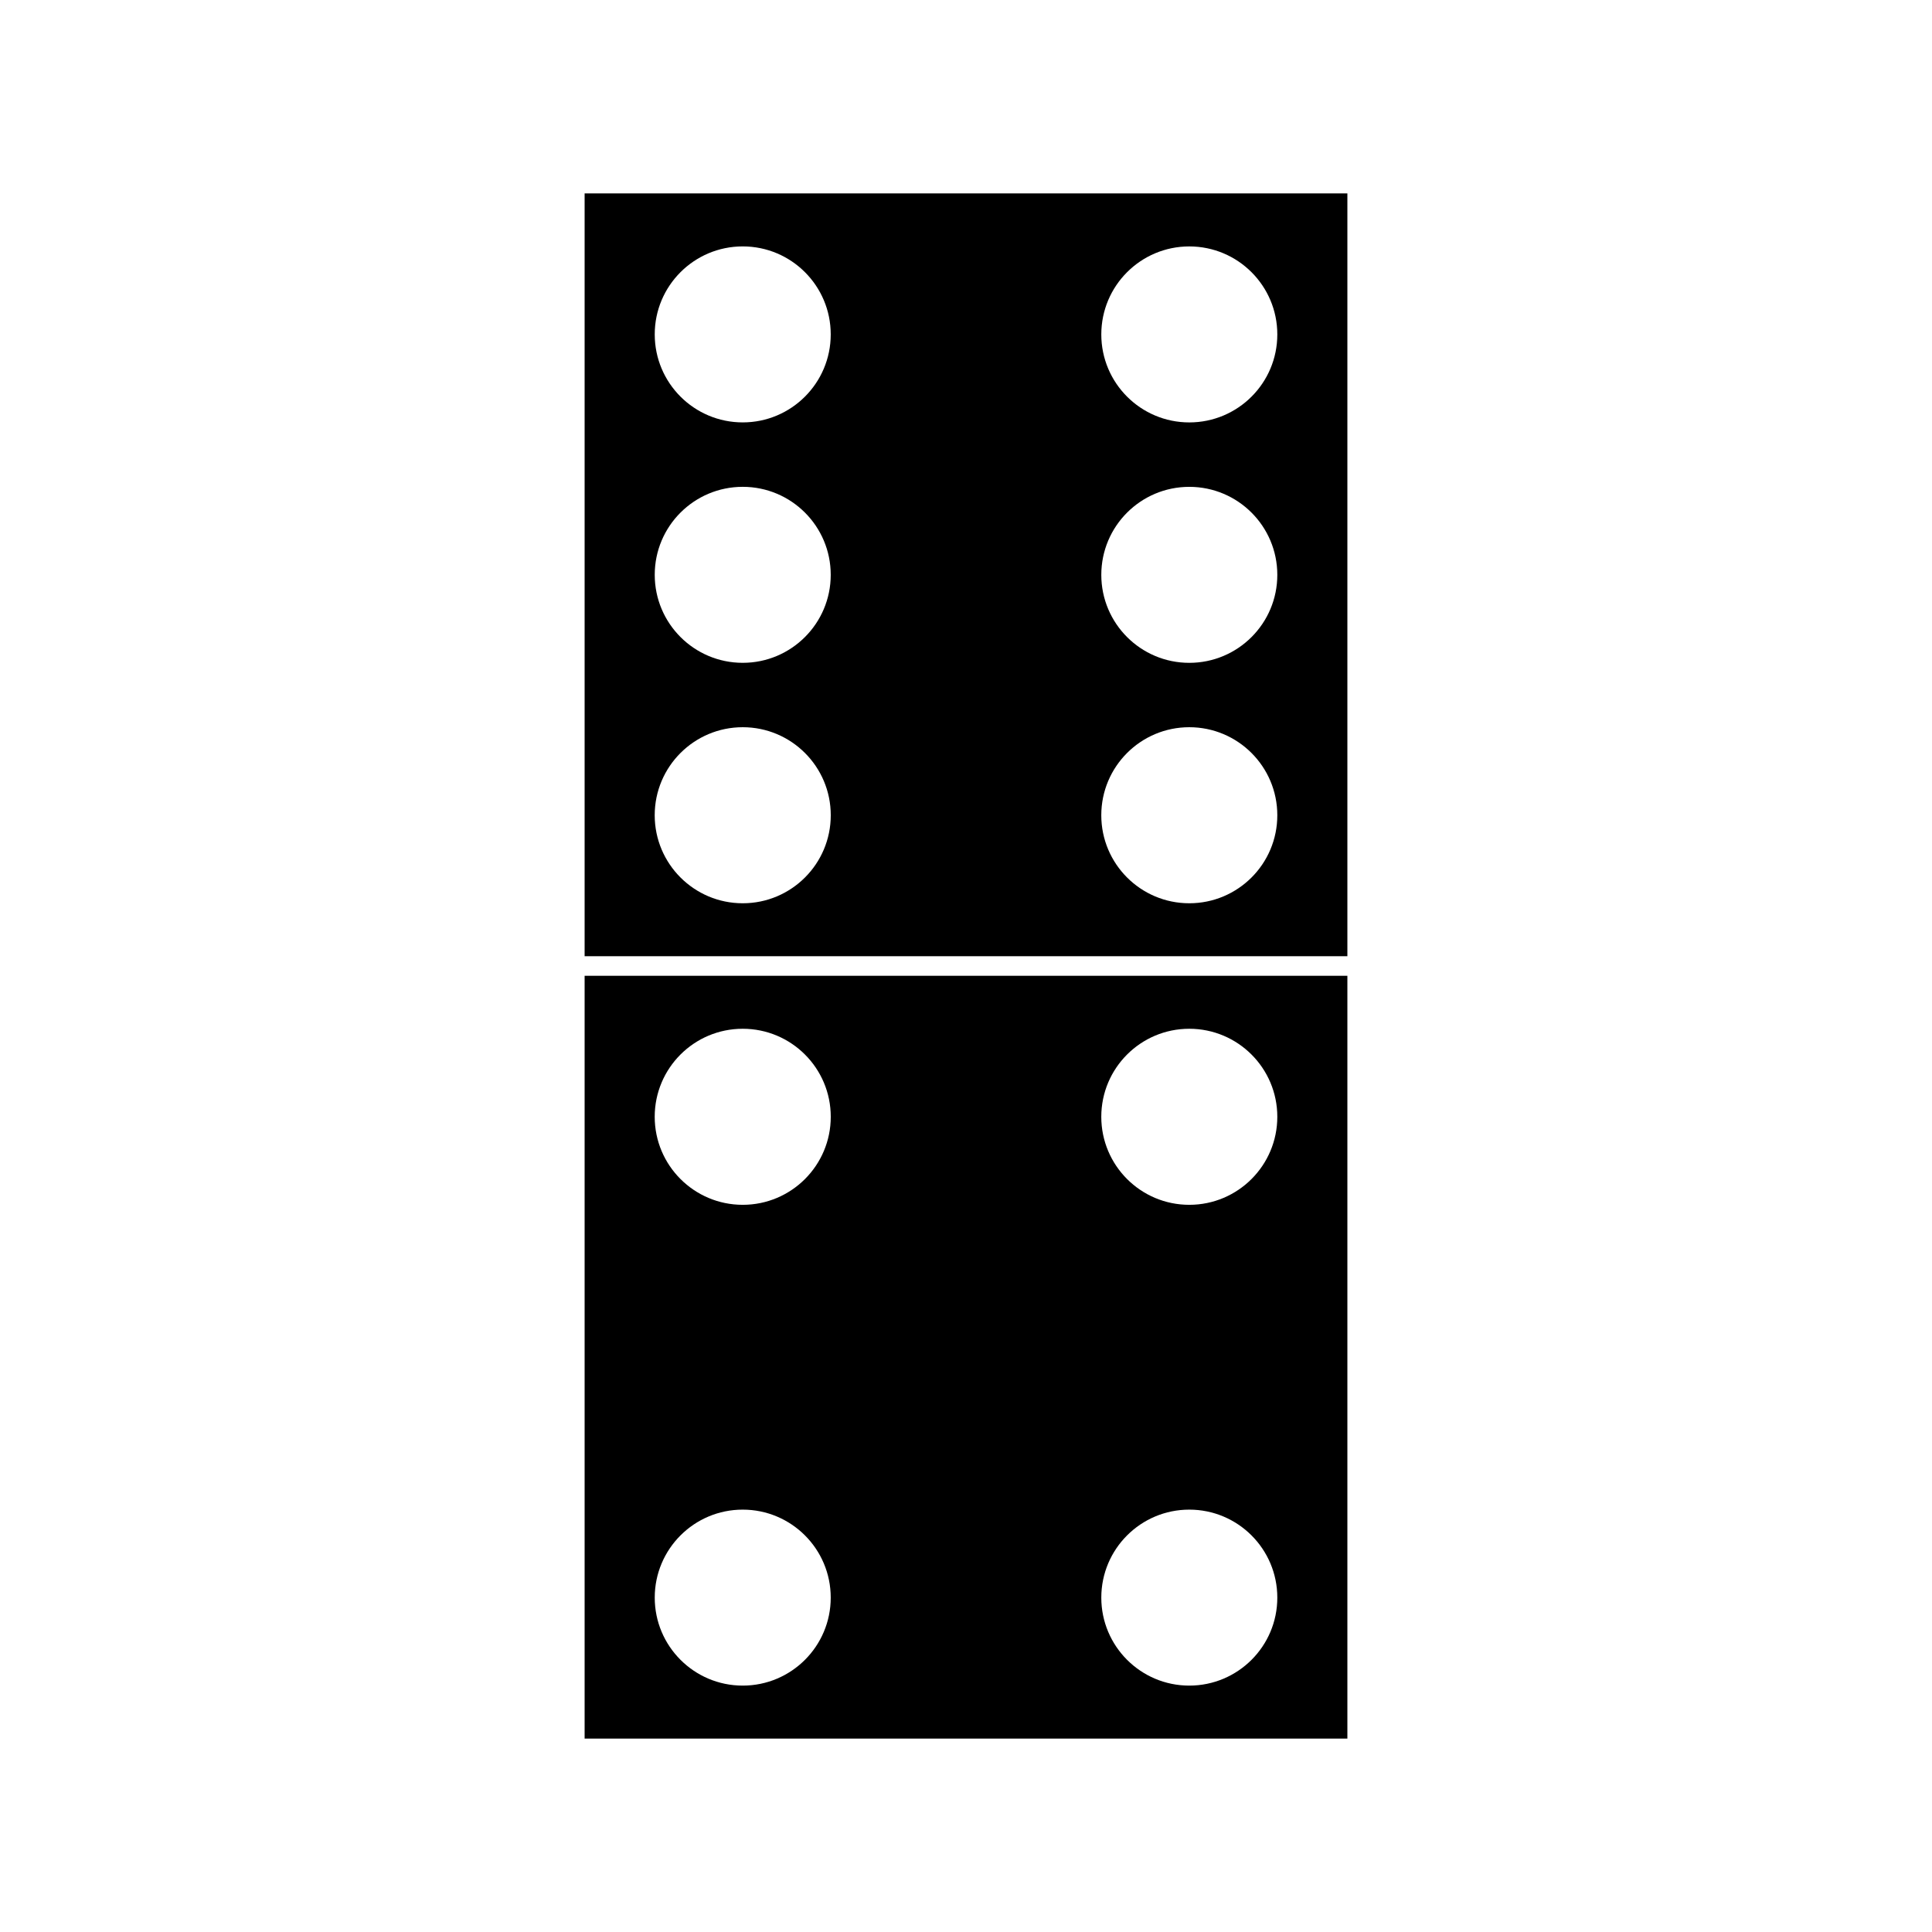
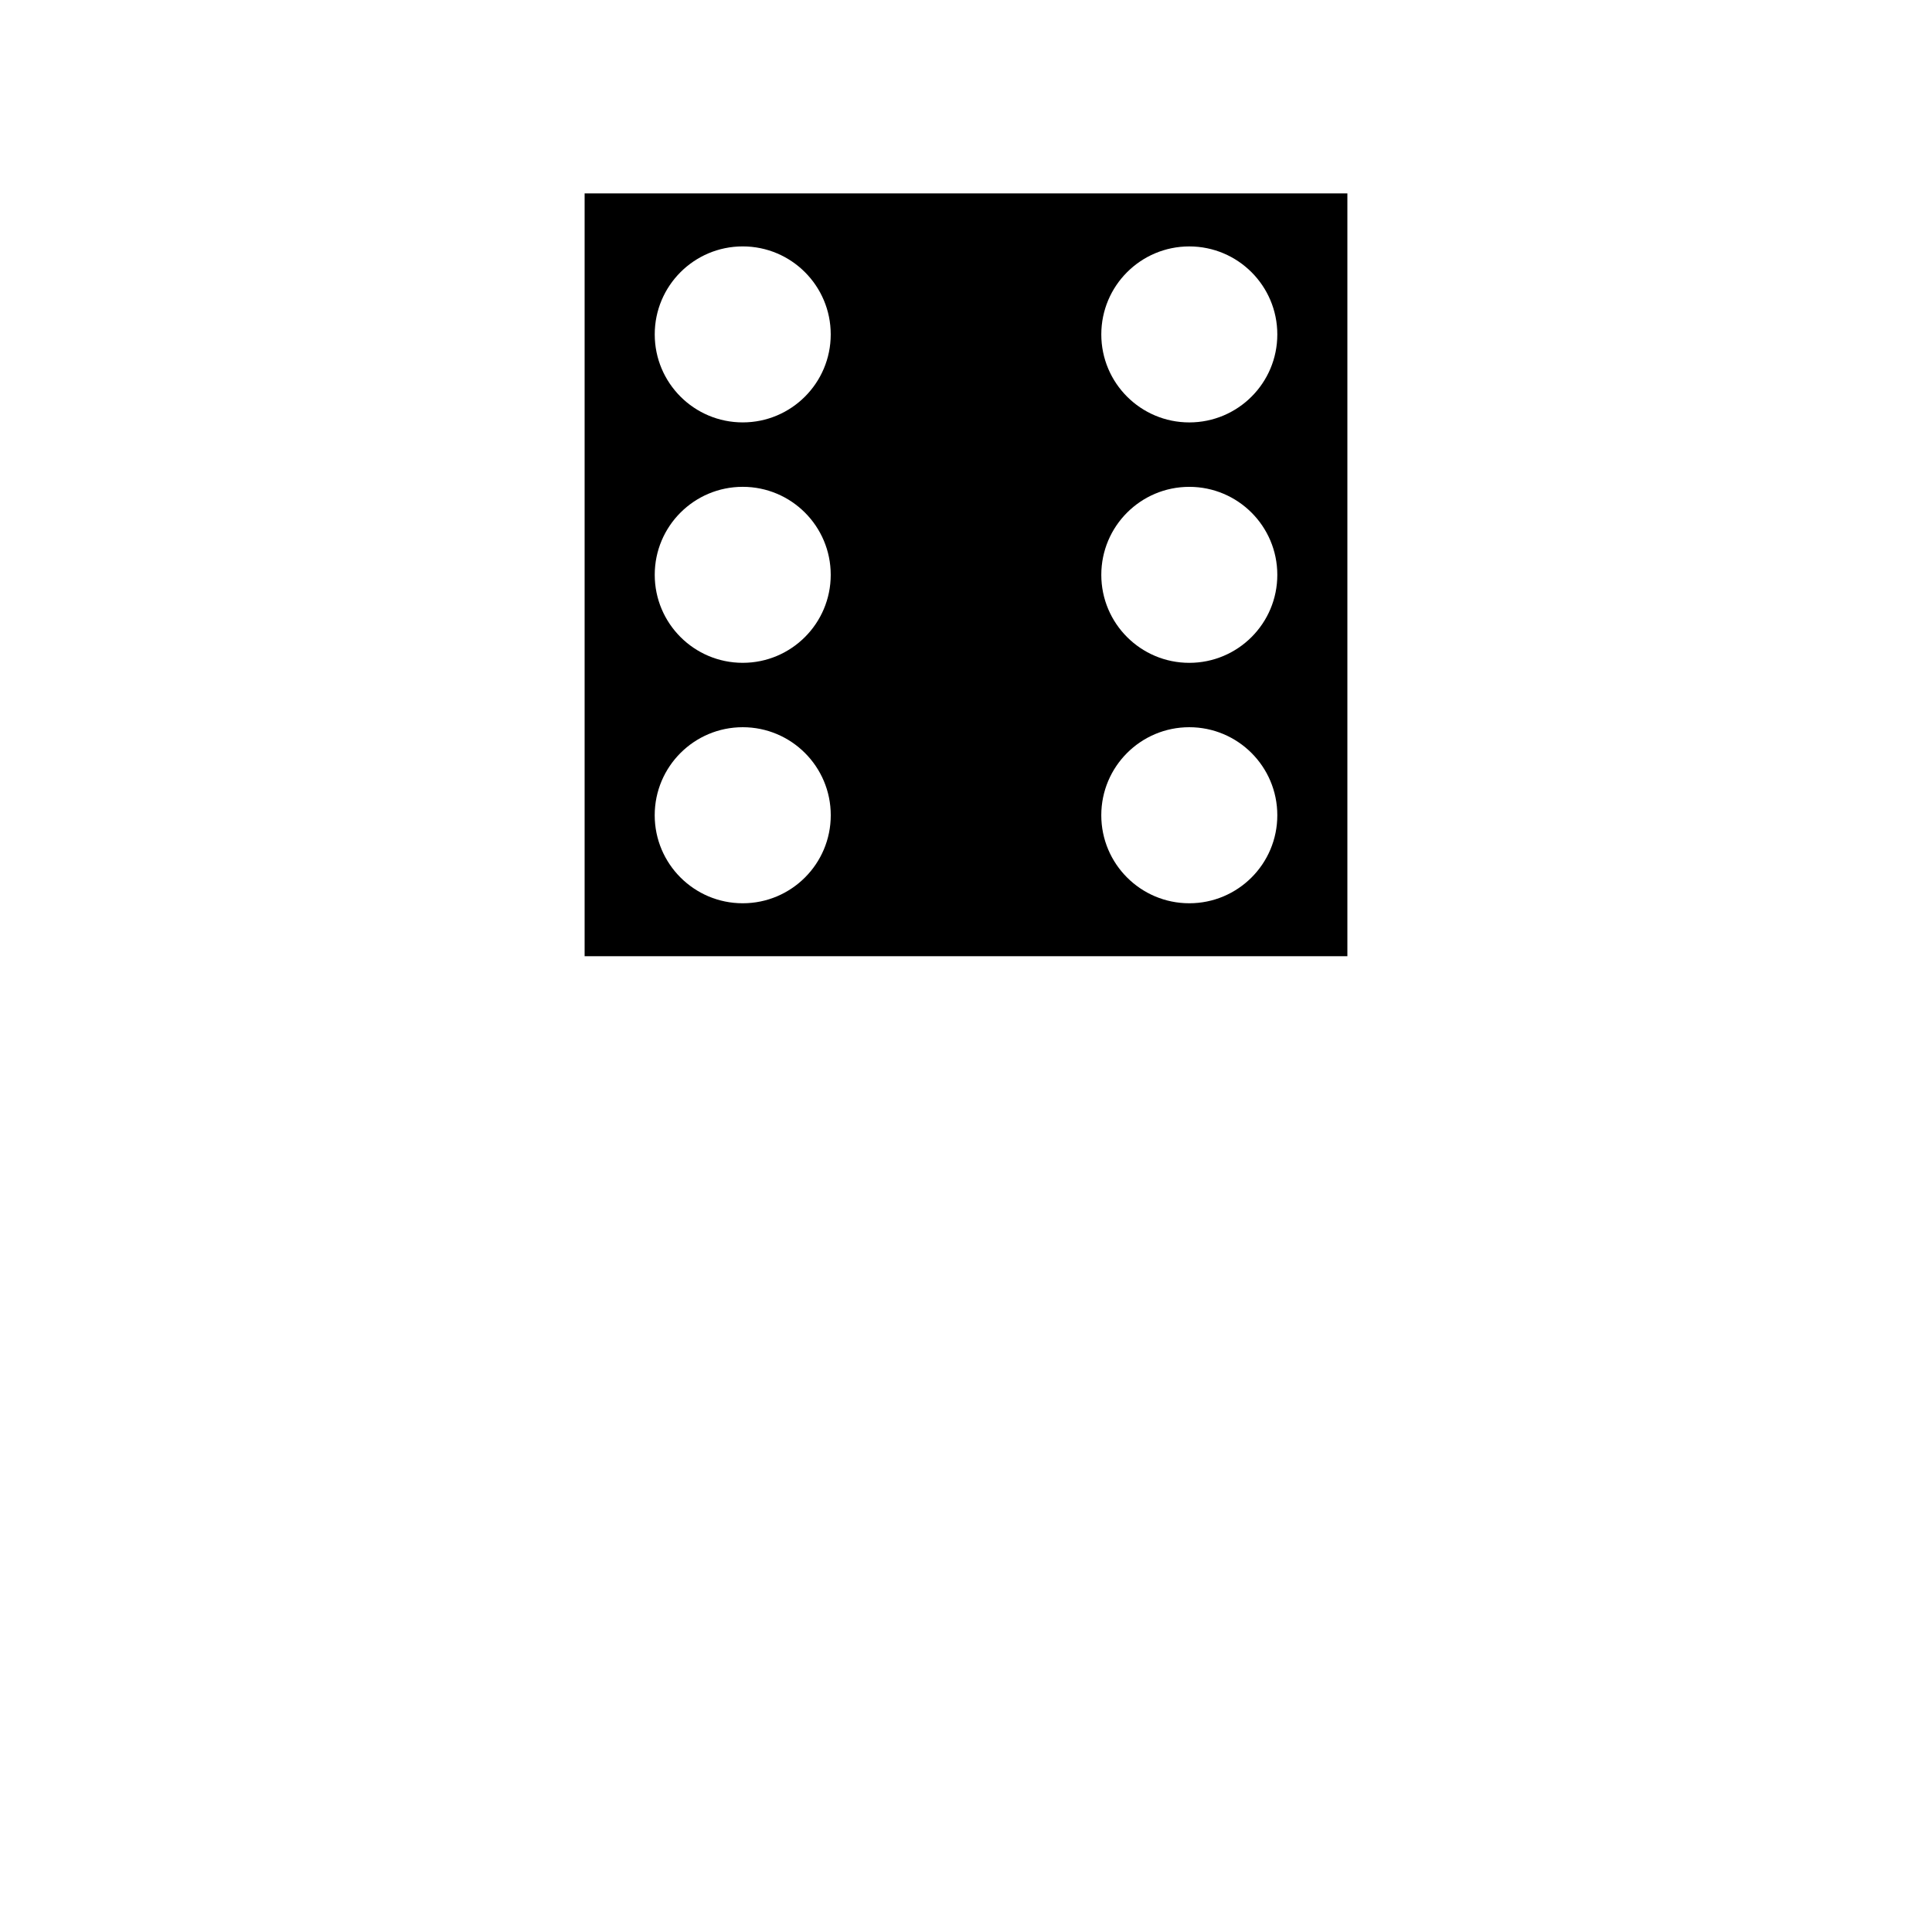
<svg xmlns="http://www.w3.org/2000/svg" fill="#000000" width="800px" height="800px" version="1.1" viewBox="144 144 512 512">
  <g>
-     <path d="m298.93 195.26v202.15h202.14v-202.15zm41.902 14.039c12.879 0 23.32 10.445 23.32 23.32 0 12.883-10.445 23.32-23.32 23.32-12.883 0-23.32-10.438-23.32-23.32-0.004-12.879 10.441-23.32 23.32-23.32zm0 63.715c12.879 0 23.32 10.438 23.32 23.32 0 12.879-10.445 23.32-23.32 23.32-12.883 0-23.32-10.445-23.32-23.32-0.004-12.883 10.441-23.32 23.32-23.32zm0 110.36c-12.883 0-23.328-10.445-23.328-23.328 0-12.883 10.445-23.328 23.328-23.328s23.328 10.445 23.328 23.328c0 12.887-10.445 23.328-23.328 23.328zm118.34 0c-12.879 0-23.32-10.445-23.32-23.328 0-12.883 10.445-23.328 23.32-23.328 12.883 0 23.328 10.445 23.328 23.328 0.008 12.887-10.441 23.328-23.328 23.328zm0-63.715c-12.875 0-23.316-10.445-23.316-23.32 0-12.883 10.445-23.32 23.316-23.32 12.883 0 23.328 10.438 23.328 23.32 0.008 12.879-10.441 23.32-23.328 23.32zm0-63.715c-12.875 0-23.316-10.438-23.316-23.32 0-12.879 10.445-23.32 23.316-23.32 12.883 0 23.328 10.445 23.328 23.32 0.008 12.883-10.441 23.32-23.328 23.32z" />
-     <path d="m298.93 604.75h202.14v-202.15l-202.14-0.004zm41.902-14.047c-12.883 0-23.32-10.445-23.32-23.316 0-12.883 10.438-23.32 23.32-23.32 12.879 0 23.32 10.438 23.32 23.32 0 12.875-10.441 23.316-23.32 23.316zm118.34 0c-12.875 0-23.316-10.445-23.316-23.316 0-12.883 10.445-23.32 23.316-23.32 12.883 0 23.328 10.438 23.328 23.32 0.008 12.875-10.441 23.316-23.328 23.316zm0-174.07c12.883 0 23.328 10.445 23.328 23.328s-10.445 23.328-23.328 23.328c-12.879 0-23.32-10.445-23.32-23.328 0-12.887 10.445-23.328 23.32-23.328zm-118.34 0c12.883 0 23.328 10.445 23.328 23.328s-10.445 23.328-23.328 23.328-23.328-10.445-23.328-23.328c0-12.887 10.441-23.328 23.328-23.328z" />
+     <path d="m298.93 195.26v202.15h202.14v-202.15zm41.902 14.039c12.879 0 23.32 10.445 23.32 23.32 0 12.883-10.445 23.32-23.32 23.32-12.883 0-23.32-10.438-23.32-23.32-0.004-12.879 10.441-23.32 23.32-23.32zm0 63.715c12.879 0 23.32 10.438 23.32 23.32 0 12.879-10.445 23.32-23.32 23.32-12.883 0-23.32-10.445-23.32-23.32-0.004-12.883 10.441-23.32 23.32-23.32m0 110.36c-12.883 0-23.328-10.445-23.328-23.328 0-12.883 10.445-23.328 23.328-23.328s23.328 10.445 23.328 23.328c0 12.887-10.445 23.328-23.328 23.328zm118.34 0c-12.879 0-23.32-10.445-23.32-23.328 0-12.883 10.445-23.328 23.32-23.328 12.883 0 23.328 10.445 23.328 23.328 0.008 12.887-10.441 23.328-23.328 23.328zm0-63.715c-12.875 0-23.316-10.445-23.316-23.32 0-12.883 10.445-23.32 23.316-23.32 12.883 0 23.328 10.438 23.328 23.32 0.008 12.879-10.441 23.32-23.328 23.32zm0-63.715c-12.875 0-23.316-10.438-23.316-23.32 0-12.879 10.445-23.32 23.316-23.32 12.883 0 23.328 10.445 23.328 23.32 0.008 12.883-10.441 23.32-23.328 23.32z" />
  </g>
</svg>